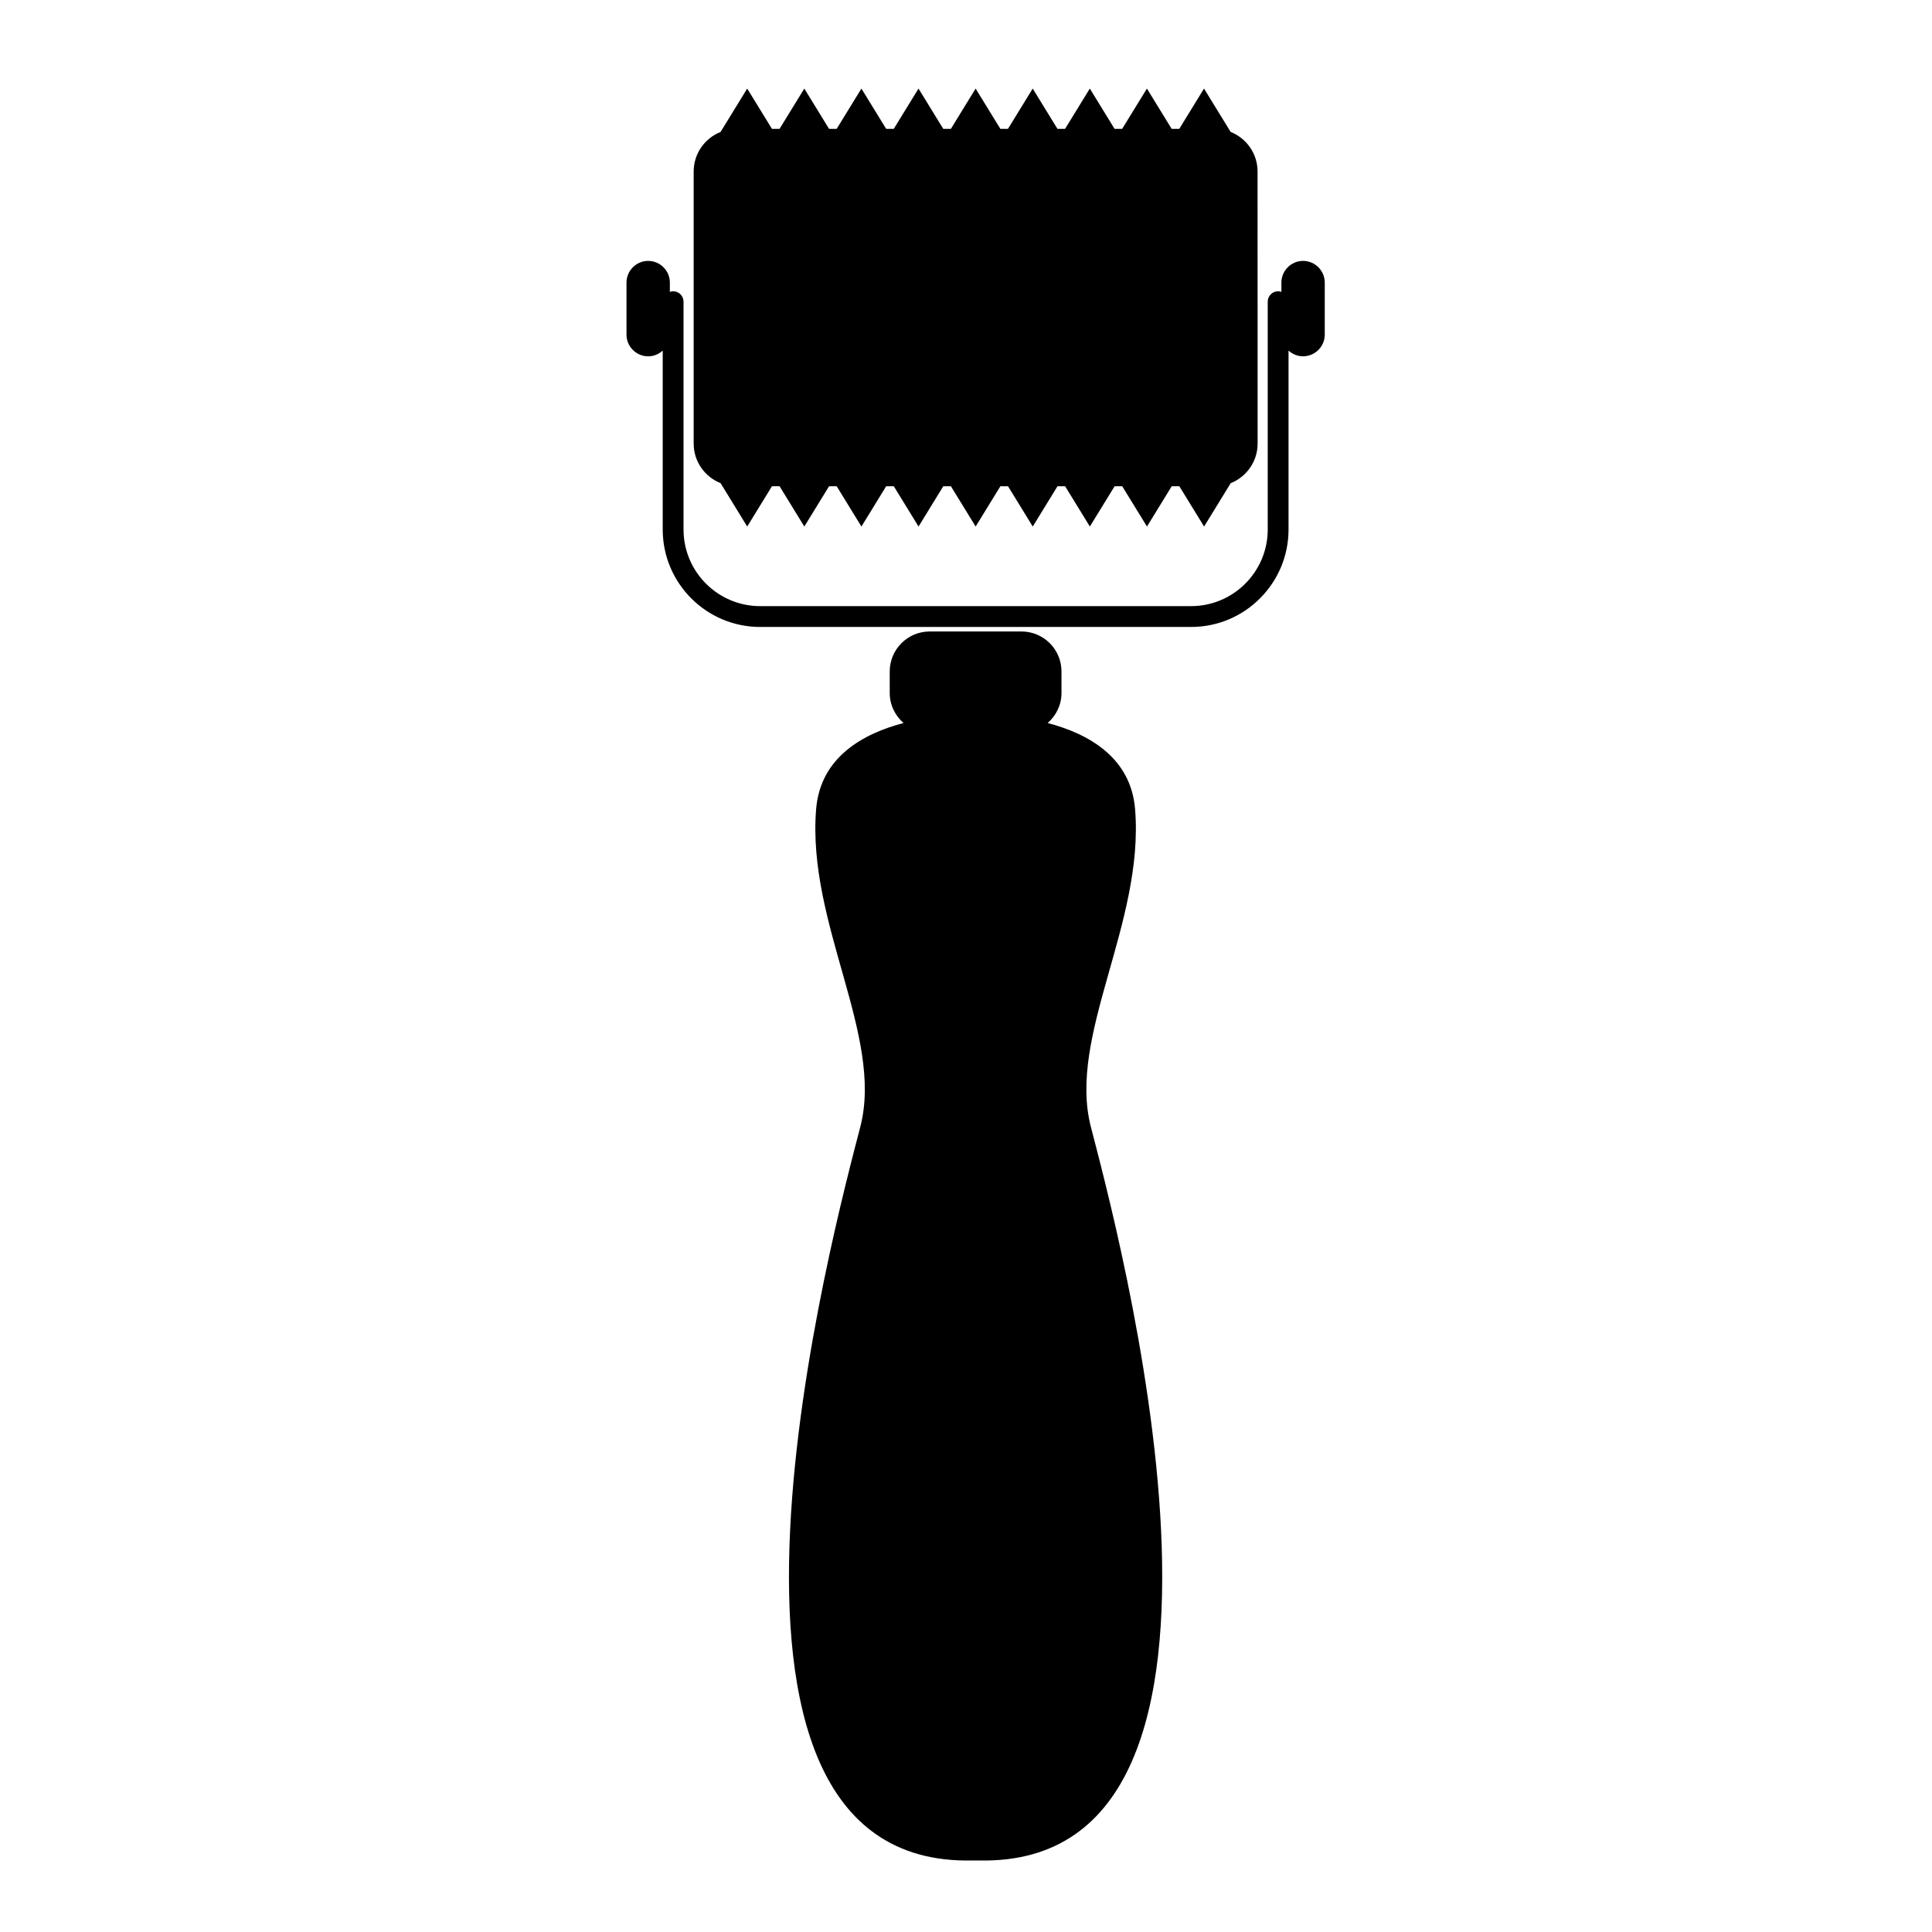
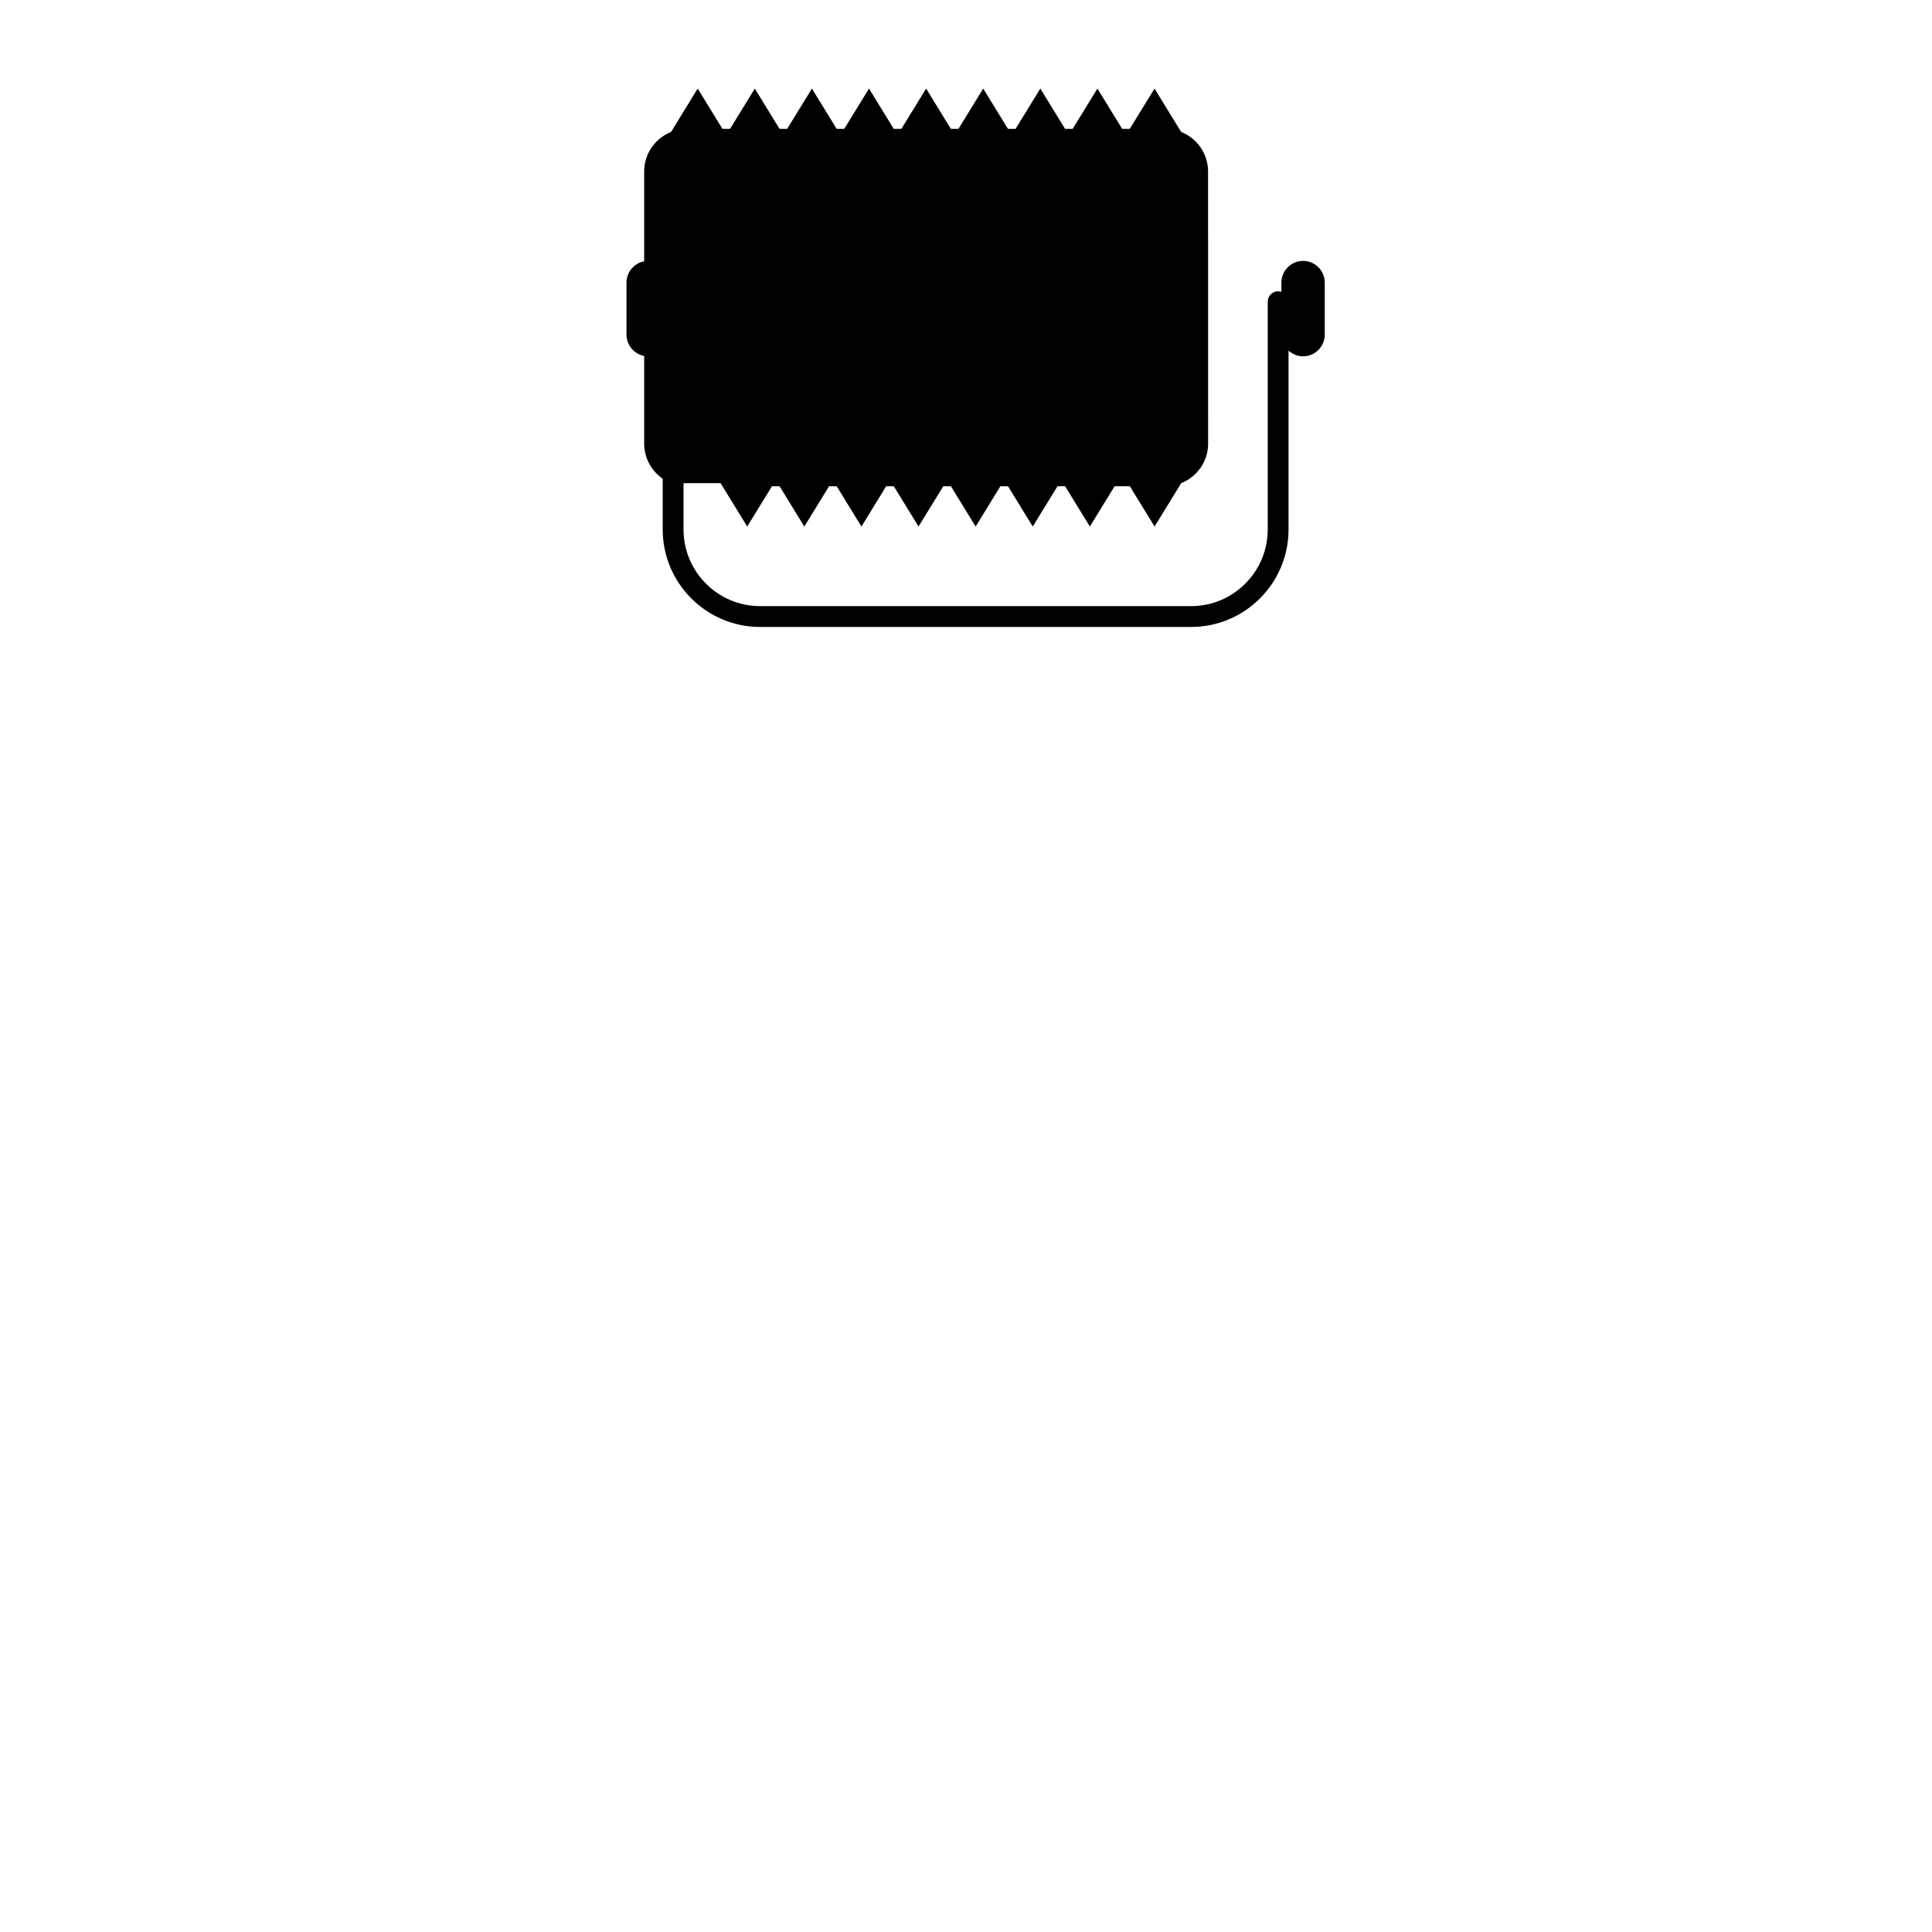
<svg xmlns="http://www.w3.org/2000/svg" fill="#000000" width="800px" height="800px" version="1.1" viewBox="144 144 512 512">
  <g>
-     <path d="m444.81 358.43c-1.125-13.781-12.457-20.012-23.172-22.824 2.231-1.941 3.668-4.769 3.668-7.961v-5.695c0-5.856-4.746-10.602-10.602-10.602h-24.316c-5.856 0-10.602 4.746-10.602 10.602v5.695c0 3.191 1.438 6.019 3.668 7.961-10.715 2.809-22.047 9.043-23.172 22.824-2.473 30.273 17.93 60 11.723 84.137-6.207 24.137-53.332 196.32 29.652 194.48h1.766c82.984 1.84 35.859-170.34 29.652-194.48-6.195-24.141 14.207-53.863 11.734-84.137z" />
    <path d="m489.33 213.14c-3.16 0-5.746 2.586-5.746 5.746v2.473c-0.273-0.094-0.555-0.176-0.863-0.176-1.523 0-2.758 1.234-2.758 2.758v60.383c0 11.195-9.109 20.305-20.305 20.305l-114.21 0.004c-11.195 0-20.305-9.109-20.305-20.305v-60.383c0-1.523-1.234-2.758-2.758-2.758-0.305 0-0.586 0.082-0.863 0.176v-2.473c0-3.16-2.586-5.746-5.746-5.746-3.16 0-5.746 2.586-5.746 5.746v13.793c0 3.16 2.586 5.746 5.746 5.746 1.484 0 2.828-0.586 3.852-1.516v47.418c0 14.238 11.582 25.82 25.82 25.82h114.21c14.238 0 25.82-11.582 25.82-25.82v-47.422c1.023 0.93 2.367 1.516 3.852 1.516 3.16 0 5.746-2.586 5.746-5.746v-13.793c0-3.16-2.586-5.746-5.746-5.746z" />
-     <path d="m334.96 272.04 7.059 11.496 6.559-10.68h2.016l6.559 10.68 6.559-10.68h2.016l6.559 10.68 6.559-10.68h2.016l6.559 10.68 6.559-10.68h2.016l6.559 10.68 6.559-10.68h2.016l6.559 10.68 6.559-10.68h2.016l6.559 10.68 6.559-10.68h2.016l6.559 10.68 6.559-10.68h2.016l6.559 10.68 7.059-11.496c4.172-1.664 7.129-5.719 7.129-10.484l-0.016-72.105c0-4.766-2.957-8.82-7.129-10.484l-7.059-11.496-6.559 10.68h-2.016l-6.559-10.68-6.559 10.68h-2.012l-6.559-10.68-6.559 10.68h-2.016l-6.559-10.68-6.559 10.68h-2.012l-6.559-10.68-6.559 10.68h-2.016l-6.559-10.68-6.559 10.68h-2.012l-6.559-10.68-6.559 10.68h-2.016l-6.559-10.68-6.559 10.68h-2.016l-6.559-10.68-7.055 11.496c-4.172 1.664-7.129 5.719-7.129 10.484v72.109c0 4.762 2.957 8.82 7.129 10.48z" />
+     <path d="m334.96 272.04 7.059 11.496 6.559-10.68h2.016l6.559 10.68 6.559-10.68h2.016l6.559 10.68 6.559-10.68h2.016l6.559 10.68 6.559-10.68h2.016l6.559 10.68 6.559-10.68h2.016l6.559 10.68 6.559-10.68h2.016l6.559 10.68 6.559-10.68h2.016h2.016l6.559 10.68 7.059-11.496c4.172-1.664 7.129-5.719 7.129-10.484l-0.016-72.105c0-4.766-2.957-8.82-7.129-10.484l-7.059-11.496-6.559 10.68h-2.016l-6.559-10.68-6.559 10.68h-2.012l-6.559-10.68-6.559 10.68h-2.016l-6.559-10.68-6.559 10.68h-2.012l-6.559-10.68-6.559 10.68h-2.016l-6.559-10.68-6.559 10.68h-2.012l-6.559-10.68-6.559 10.68h-2.016l-6.559-10.68-6.559 10.68h-2.016l-6.559-10.68-7.055 11.496c-4.172 1.664-7.129 5.719-7.129 10.484v72.109c0 4.762 2.957 8.82 7.129 10.48z" />
  </g>
</svg>